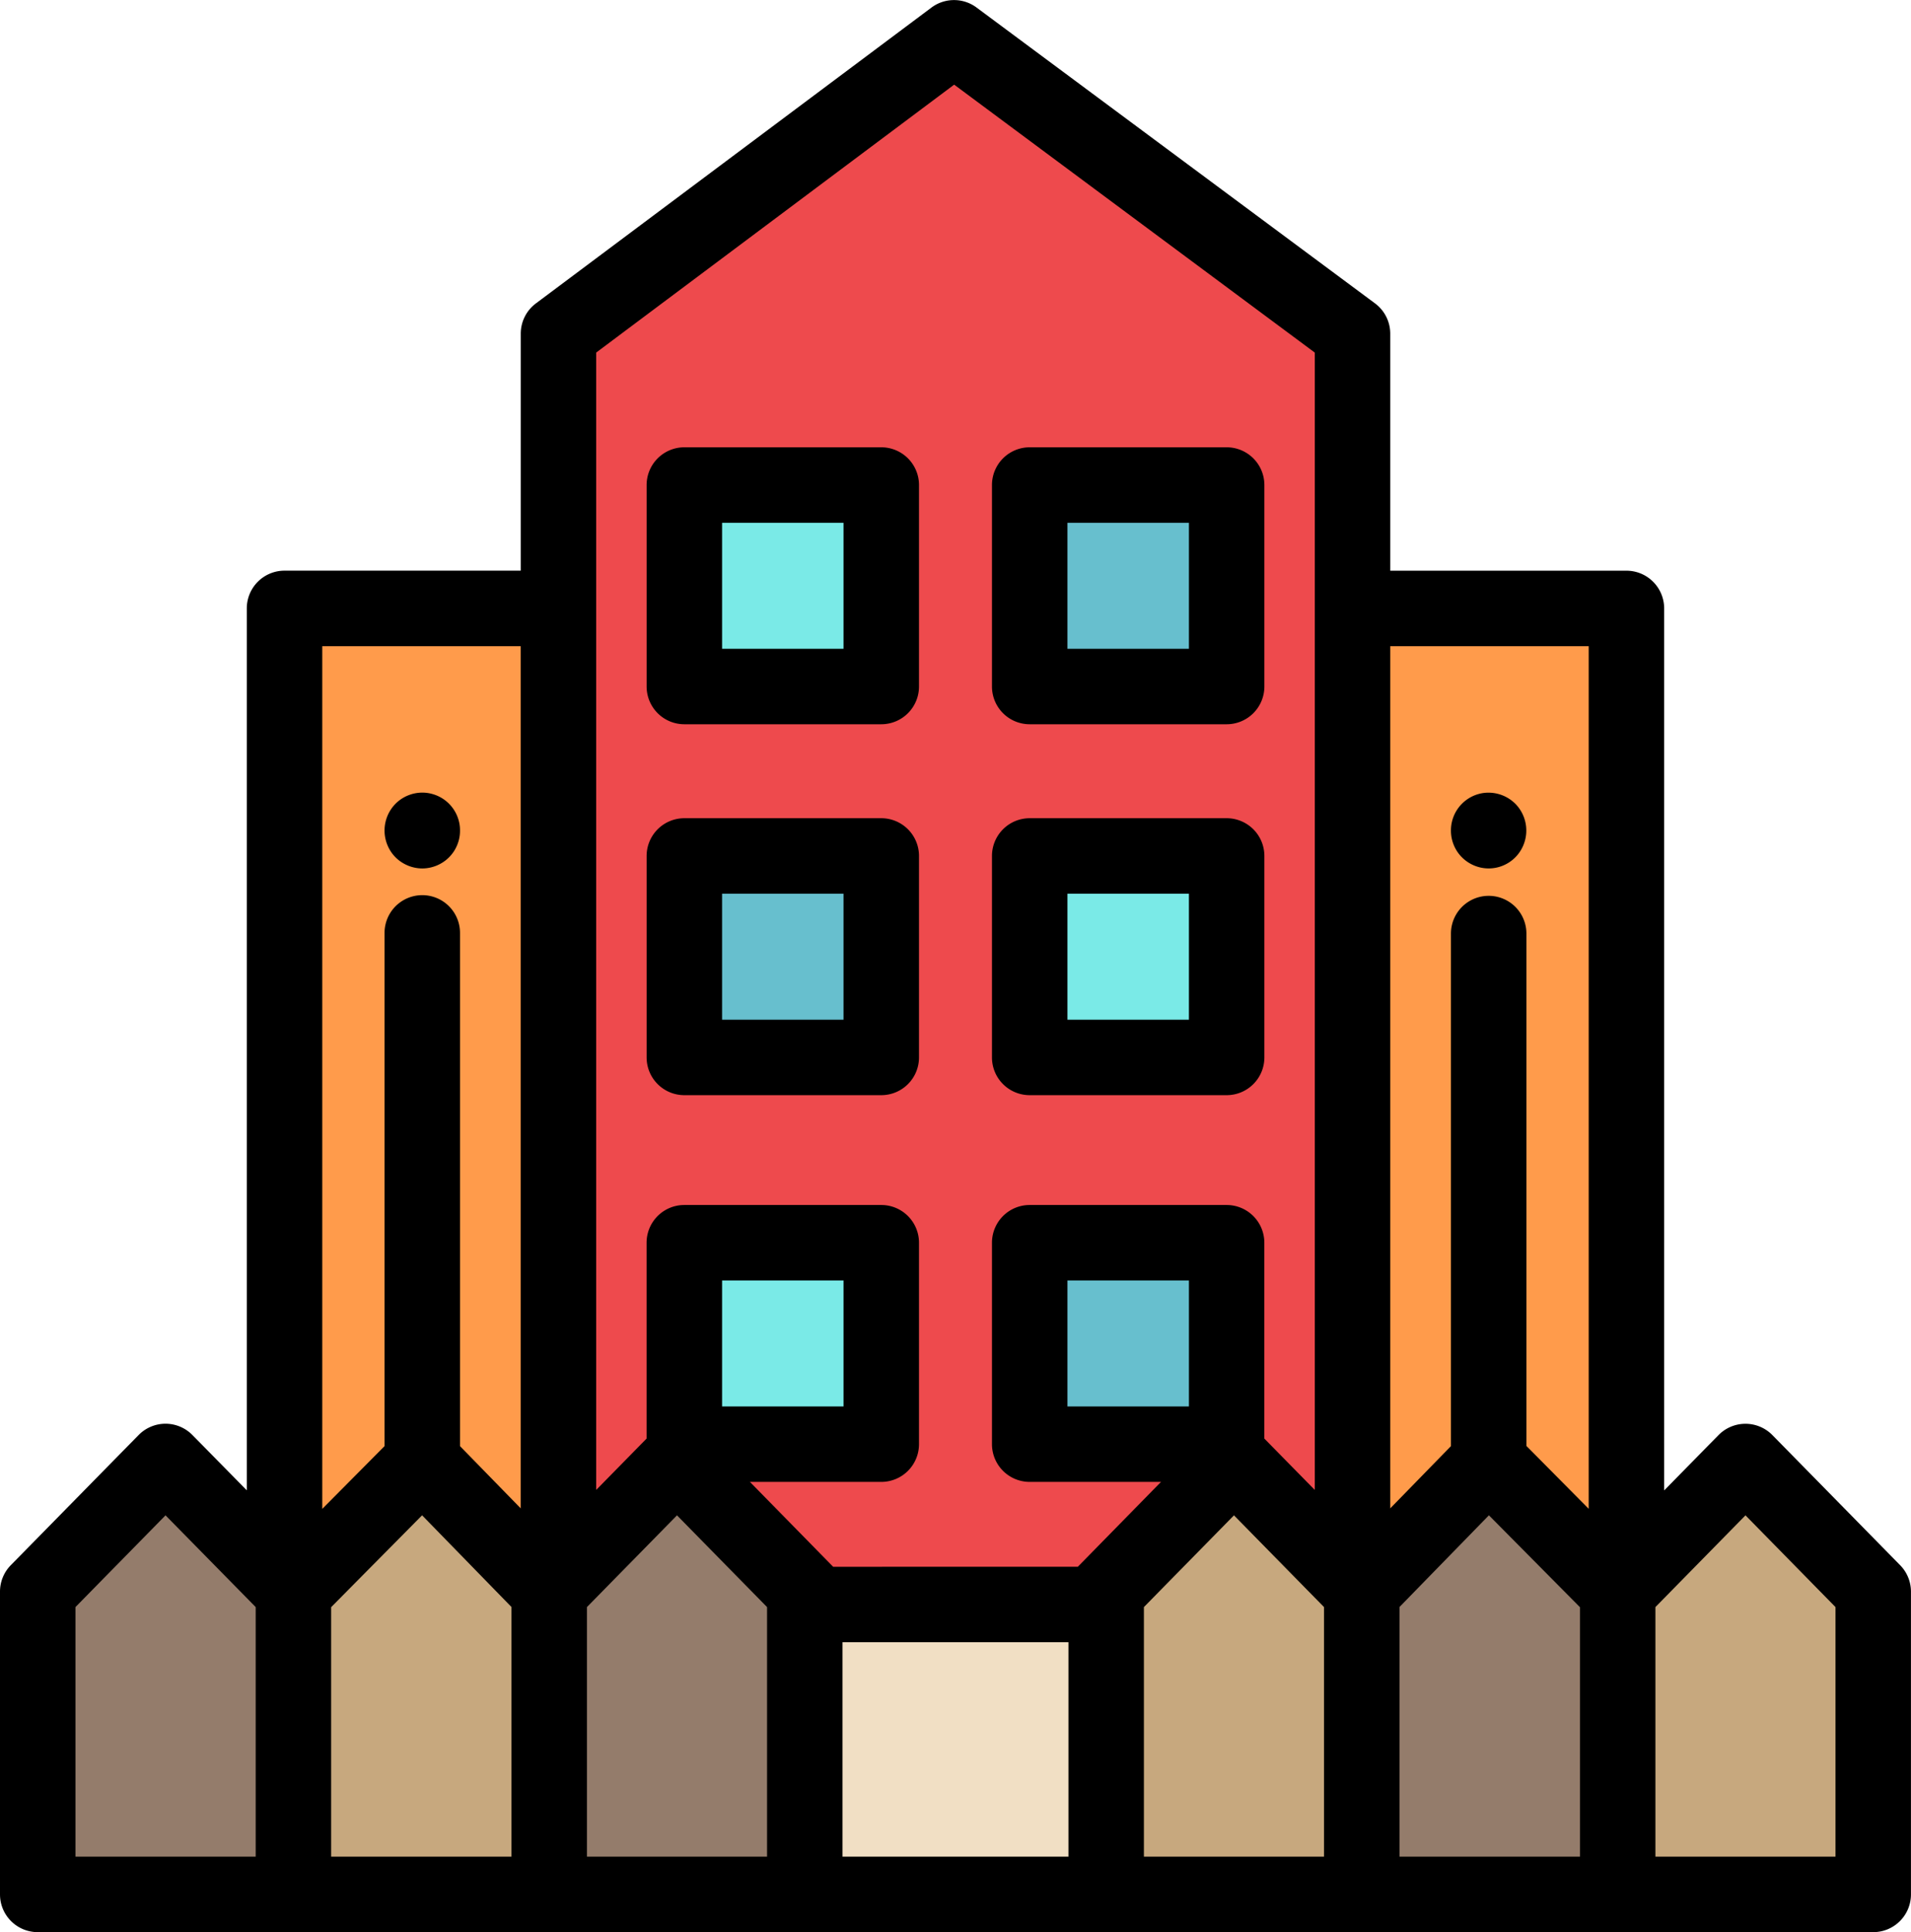
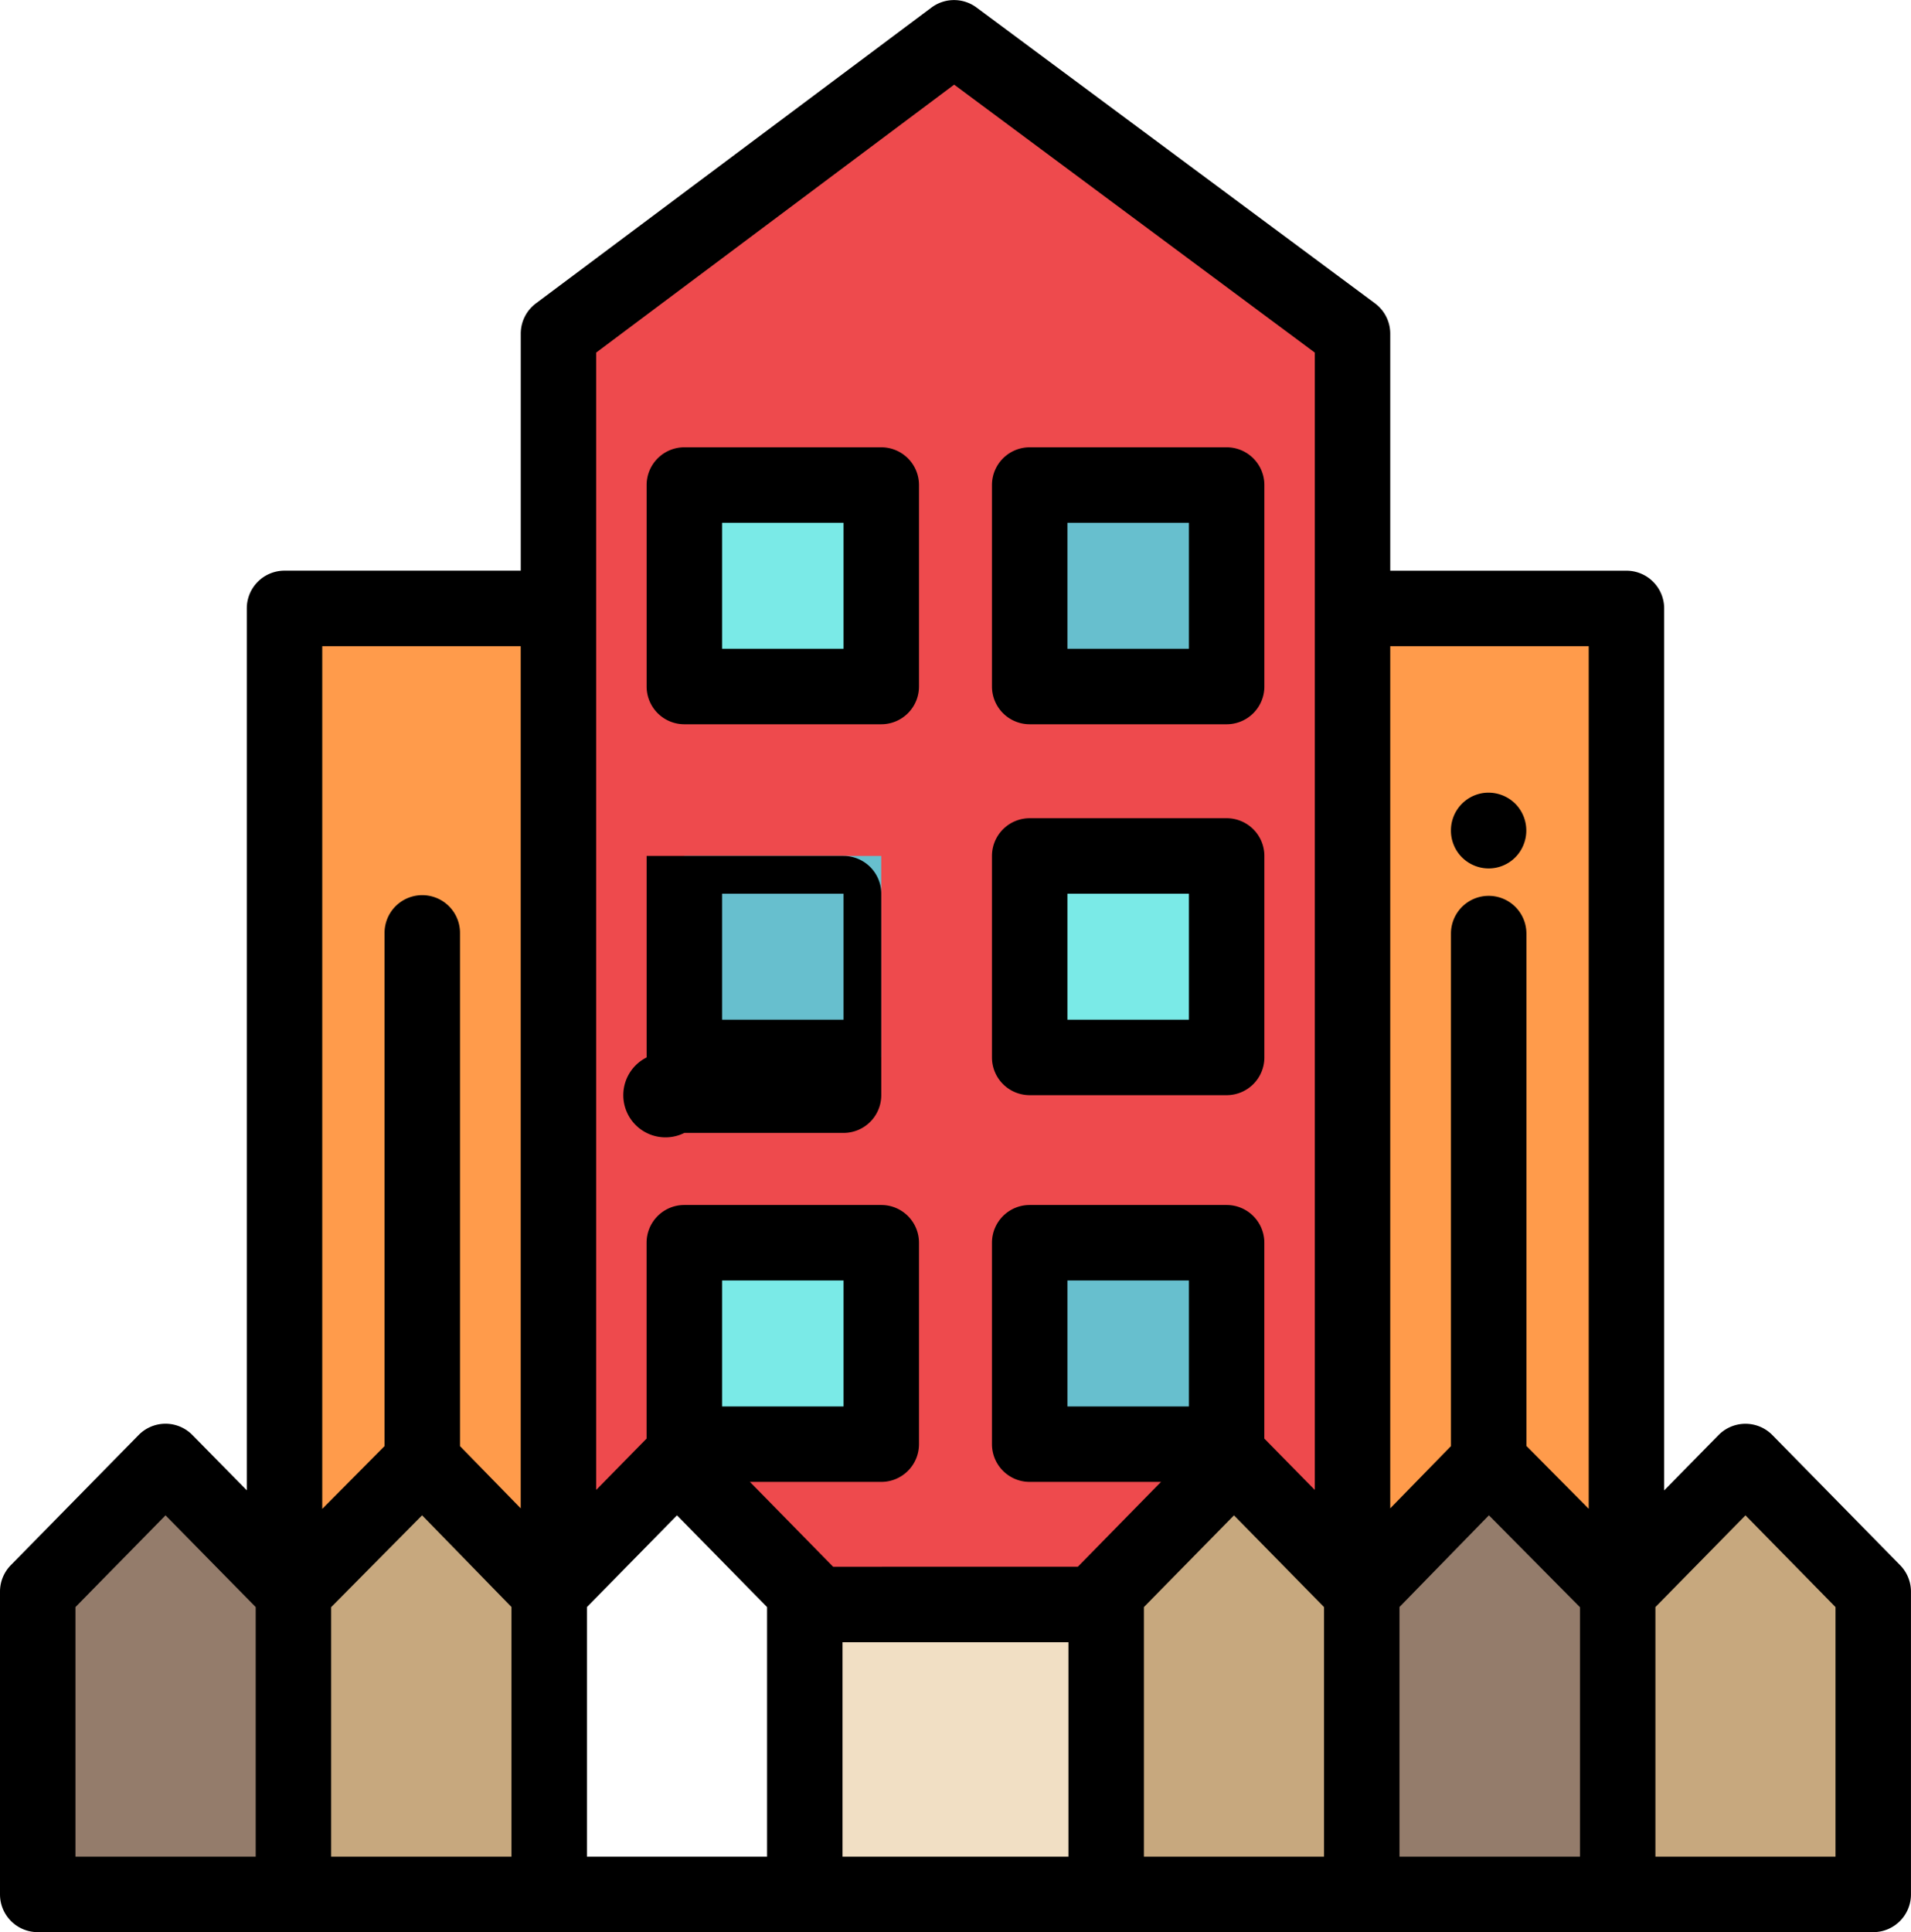
<svg xmlns="http://www.w3.org/2000/svg" viewBox="0 0 506.49 512">
  <defs>
    <style>.a{fill:#ff9b4b;}.b{fill:#ee4a4d;}.c{fill:#7aeae7;}.d{fill:#67bfce;}.e{fill:#c7a87e;}.f{fill:#947c6b;}.g{fill:#f1dfc4;}</style>
  </defs>
  <title>23</title>
  <polygon class="a" points="431.07 419.4 431.07 161.23 358.48 161.23 358.48 419.28 360.92 421.77 394.56 387.28 428.75 421.77 431.07 419.4" />
  <polygon class="b" points="148.01 88.42 148.01 419.28 179.43 387.28 213.3 421.77 213.3 425.18 293.18 425.18 293.18 421.77 327.05 387.28 358.48 419.28 358.48 88.42 252.87 10 148.01 88.42" />
  <polygon class="a" points="148.01 419.28 148.01 161.23 75.41 161.23 75.41 419.37 77.77 421.77 111.92 387.28 145.56 421.77 148.01 419.28" />
  <rect class="c" x="272.91" y="226.82" width="52.2" height="53.38" />
  <path d="M265.67,280.21V226.82a10,10,0,0,1,10-10h52.2a10,10,0,0,1,10,10v53.39a10,10,0,0,1-10,10h-52.2A10,10,0,0,1,265.67,280.21Zm52.2-43.39h-32.2v33.39h32.2Z" transform="translate(-2.76 0)" />
  <rect class="d" x="181.37" y="226.82" width="52.2" height="53.38" />
-   <path d="M174.14,280.21V226.82a10,10,0,0,1,10-10h52.19a10,10,0,0,1,10,10v53.39a10,10,0,0,1-10,10H184.14A10,10,0,0,1,174.14,280.21Zm52.19-43.39H194.14v33.39h32.19Z" transform="translate(-2.76 0)" />
+   <path d="M174.14,280.21V226.82h52.19a10,10,0,0,1,10,10v53.39a10,10,0,0,1-10,10H184.14A10,10,0,0,1,174.14,280.21Zm52.19-43.39H194.14v33.39h32.19Z" transform="translate(-2.76 0)" />
  <rect class="d" x="272.91" y="329.31" width="52.2" height="53.38" />
  <rect class="c" x="181.37" y="329.31" width="52.2" height="53.38" />
  <rect class="d" x="272.91" y="128.53" width="52.2" height="53.38" />
  <path d="M265.67,181.92V128.53a10,10,0,0,1,10-10h52.2a10,10,0,0,1,10,10v53.39a10,10,0,0,1-10,10h-52.2A10,10,0,0,1,265.67,181.92Zm52.2-43.39h-32.2v33.39h32.2Z" transform="translate(-2.76 0)" />
  <rect class="c" x="181.37" y="128.53" width="52.2" height="53.38" />
  <path d="M174.14,181.92V128.53a10,10,0,0,1,10-10h52.19a10,10,0,0,1,10,10v53.39a10,10,0,0,1-10,10H184.14A10,10,0,0,1,174.14,181.92Zm52.19-43.39H194.14v33.39h32.19Z" transform="translate(-2.76 0)" />
-   <path d="M112.73,229.93a10.1,10.1,0,0,1-1.87-.57,10.24,10.24,0,0,1-1.73-.92,9.72,9.72,0,0,1-2.76-2.76,9.87,9.87,0,0,1-.92-1.73,10.1,10.1,0,0,1-.57-1.87,9.85,9.85,0,0,1-.2-2,10,10,0,0,1,.2-2,10.58,10.58,0,0,1,.57-1.87,10.15,10.15,0,0,1,.92-1.72,9.57,9.57,0,0,1,1.24-1.52,9.86,9.86,0,0,1,3.25-2.17,10.1,10.1,0,0,1,1.87-.57,9.9,9.9,0,0,1,3.91,0,10.58,10.58,0,0,1,1.87.57,10,10,0,0,1,5.41,5.41,10.58,10.58,0,0,1,.57,1.87,10,10,0,0,1,.19,2,9.84,9.84,0,0,1-.19,2,10.1,10.1,0,0,1-.57,1.87,9.87,9.87,0,0,1-.92,1.73,10.21,10.21,0,0,1-1.25,1.52,9.57,9.57,0,0,1-1.52,1.24,10.15,10.15,0,0,1-1.72.92,10.58,10.58,0,0,1-1.87.57,10,10,0,0,1-2,.2A9.85,9.85,0,0,1,112.73,229.93Z" transform="translate(-2.76 0)" />
  <path d="M395.36,229.93a10.58,10.58,0,0,1-1.87-.57,10.15,10.15,0,0,1-1.72-.92,9.93,9.93,0,0,1-2.77-2.76,9.87,9.87,0,0,1-.92-1.73,10.1,10.1,0,0,1-.57-1.87,9.84,9.84,0,0,1-.19-2,10,10,0,0,1,.19-2,10.58,10.58,0,0,1,.57-1.87,10.15,10.15,0,0,1,.92-1.72,9.63,9.63,0,0,1,1.25-1.52,10,10,0,0,1,3.24-2.17,10.58,10.58,0,0,1,1.87-.57,10.1,10.1,0,0,1,9,2.74,9.57,9.57,0,0,1,1.24,1.52,10.15,10.15,0,0,1,.92,1.72,10.58,10.58,0,0,1,.57,1.87,10,10,0,0,1,.2,2,9.85,9.85,0,0,1-.2,2,10.1,10.1,0,0,1-.57,1.87,9.87,9.87,0,0,1-.92,1.73,9.57,9.57,0,0,1-1.24,1.52,9.94,9.94,0,0,1-9,2.73Z" transform="translate(-2.76 0)" />
  <polygon class="e" points="428.75 421.77 462.62 387.28 496.49 421.77 496.49 502 428.75 502 428.75 421.77" />
  <polygon class="f" points="360.92 421.77 394.56 387.28 428.75 421.77 428.75 502 360.92 502 360.92 421.77" />
  <polygon class="e" points="293.18 421.77 327.05 387.28 360.92 421.77 360.92 502 293.18 502 293.18 421.77" />
  <rect class="g" x="213.3" y="425.18" width="79.88" height="76.82" />
-   <polygon class="f" points="145.56 421.77 179.43 387.28 213.3 421.77 213.3 502 145.56 502 145.56 421.77" />
  <polygon class="e" points="77.77 421.77 111.92 387.28 145.56 421.77 145.56 502 77.77 502 77.77 421.77" />
  <polygon class="f" points="10 421.77 43.87 387.28 77.77 421.77 77.77 502 10 502 10 421.77" />
  <path d="M12.76,512H499.24a10,10,0,0,0,10-10V421.77a10,10,0,0,0-2.86-7l-33.87-34.49a10,10,0,0,0-14.27,0l-14.41,14.67V161.23a10,10,0,0,0-10-10h-62.6V88.42a10,10,0,0,0-4-8L261.59,2a10,10,0,0,0-11.95,0L144.78,80.41a10,10,0,0,0-4,8v62.81H78.17a10,10,0,0,0-10,10v233.7L53.76,380.27a10,10,0,0,0-7.13-3h0a10,10,0,0,0-7.13,3L5.62,414.76a10,10,0,0,0-2.86,7V502a10,10,0,0,0,10,10m428.75-20V425.86l23.87-24.31,23.86,24.31V492Zm-67.83-66.16h0l23.7-24.3,24.13,24.35V492H373.68Zm-2.45-254.61h52.6V399.82l-16.51-16.66V247.39a10,10,0,0,0-20,0V383.21L371.23,399.7ZM305.94,492V425.86l23.87-24.31h0l23.87,24.31V492Zm-79.88-56.82h59.88V492H226.06Zm-24.54-42.49h34.81a10,10,0,0,0,10-10V329.31a10,10,0,0,0-10-10h-52.2a10,10,0,0,0-10,10v51.9l-13.36,13.61h0V93.43l94.88-71,95.58,71h0V394.82h0l-13.37-13.61v-51.9a10,10,0,0,0-10-10H275.67a10,10,0,0,0-10,10v53.38a10,10,0,0,0,10,10h34.8l-22.05,22.49c-.13.13.12-.14,0,0H223.58c-.12-.14.14.14,0,0Zm116.35-20h-32.2V339.31h32.2v33.38Zm-91.54-33.38v33.38H194.14V339.31ZM158.32,492V425.86l23.87-24.31h0l23.87,24.31V492ZM90.53,425.88l24.1-24.34,23.69,24.3h0V492H90.53Zm-2.36-26V171.23h52.6V399.7l-16.09-16.49v-136a10,10,0,0,0-20,0v136L88.17,399.84ZM22.76,492V425.86l23.87-24.31,23.9,24.31V492Z" transform="translate(-2.76 0)" />
</svg>